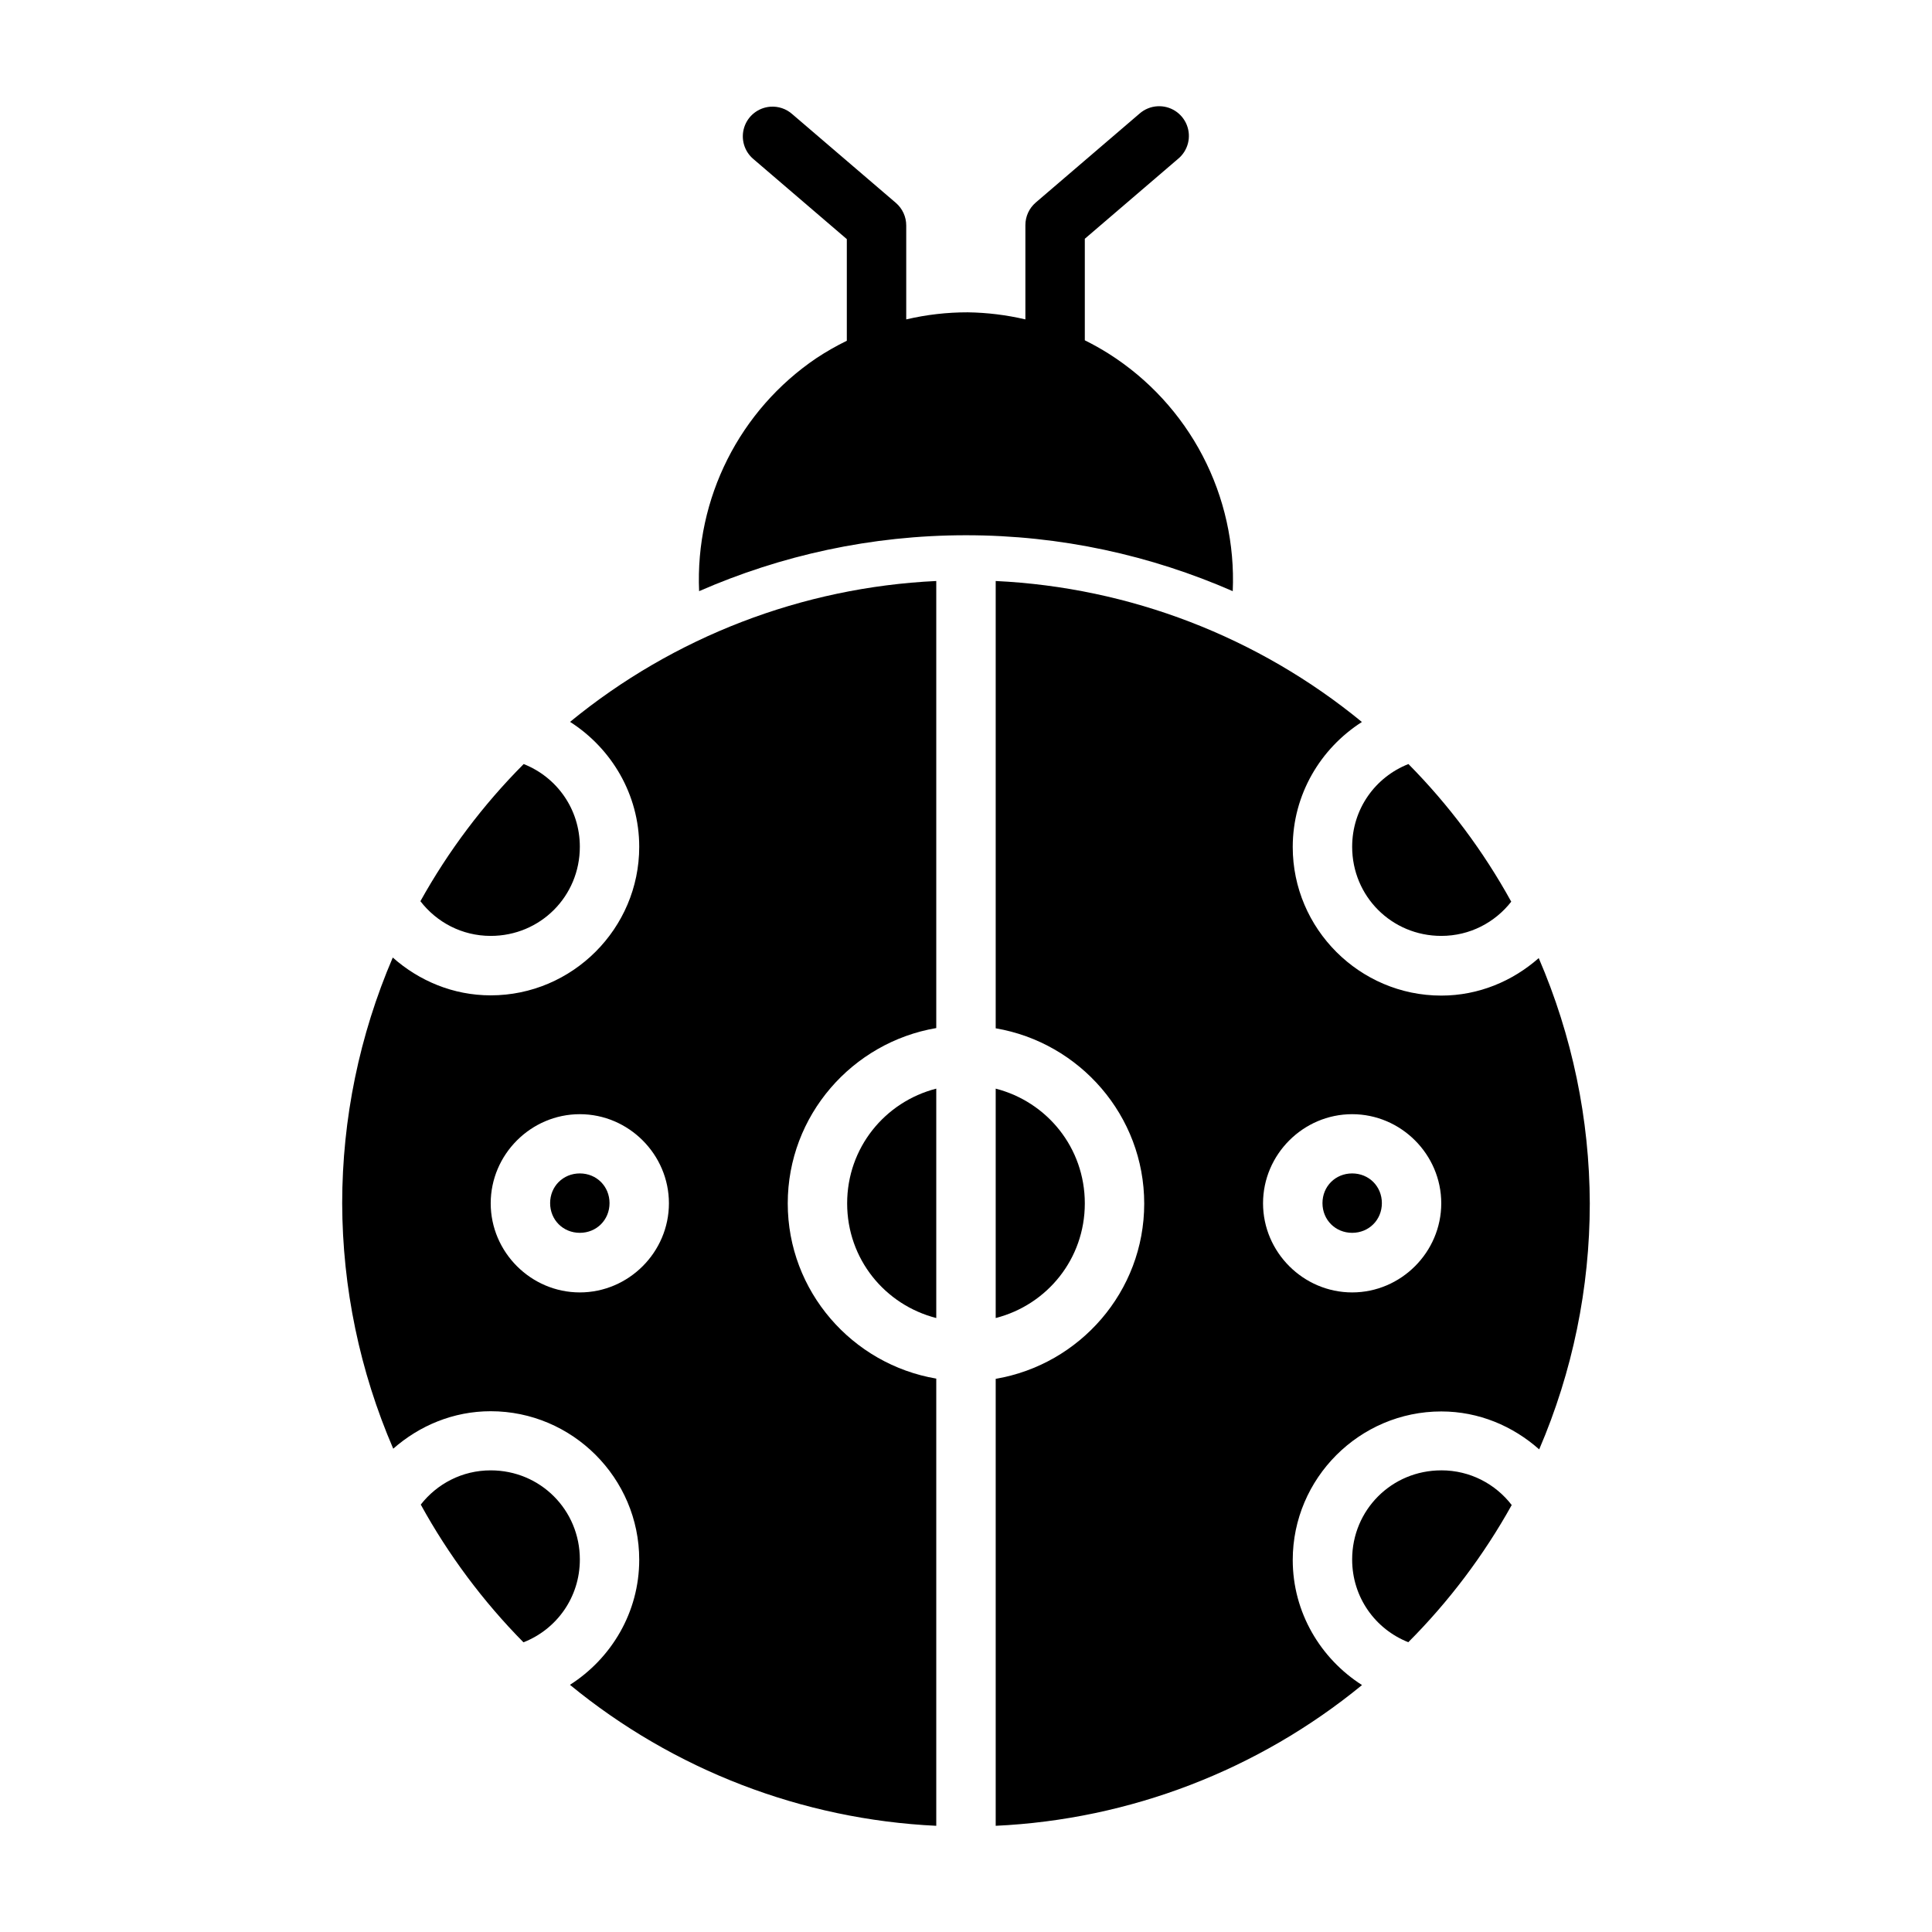
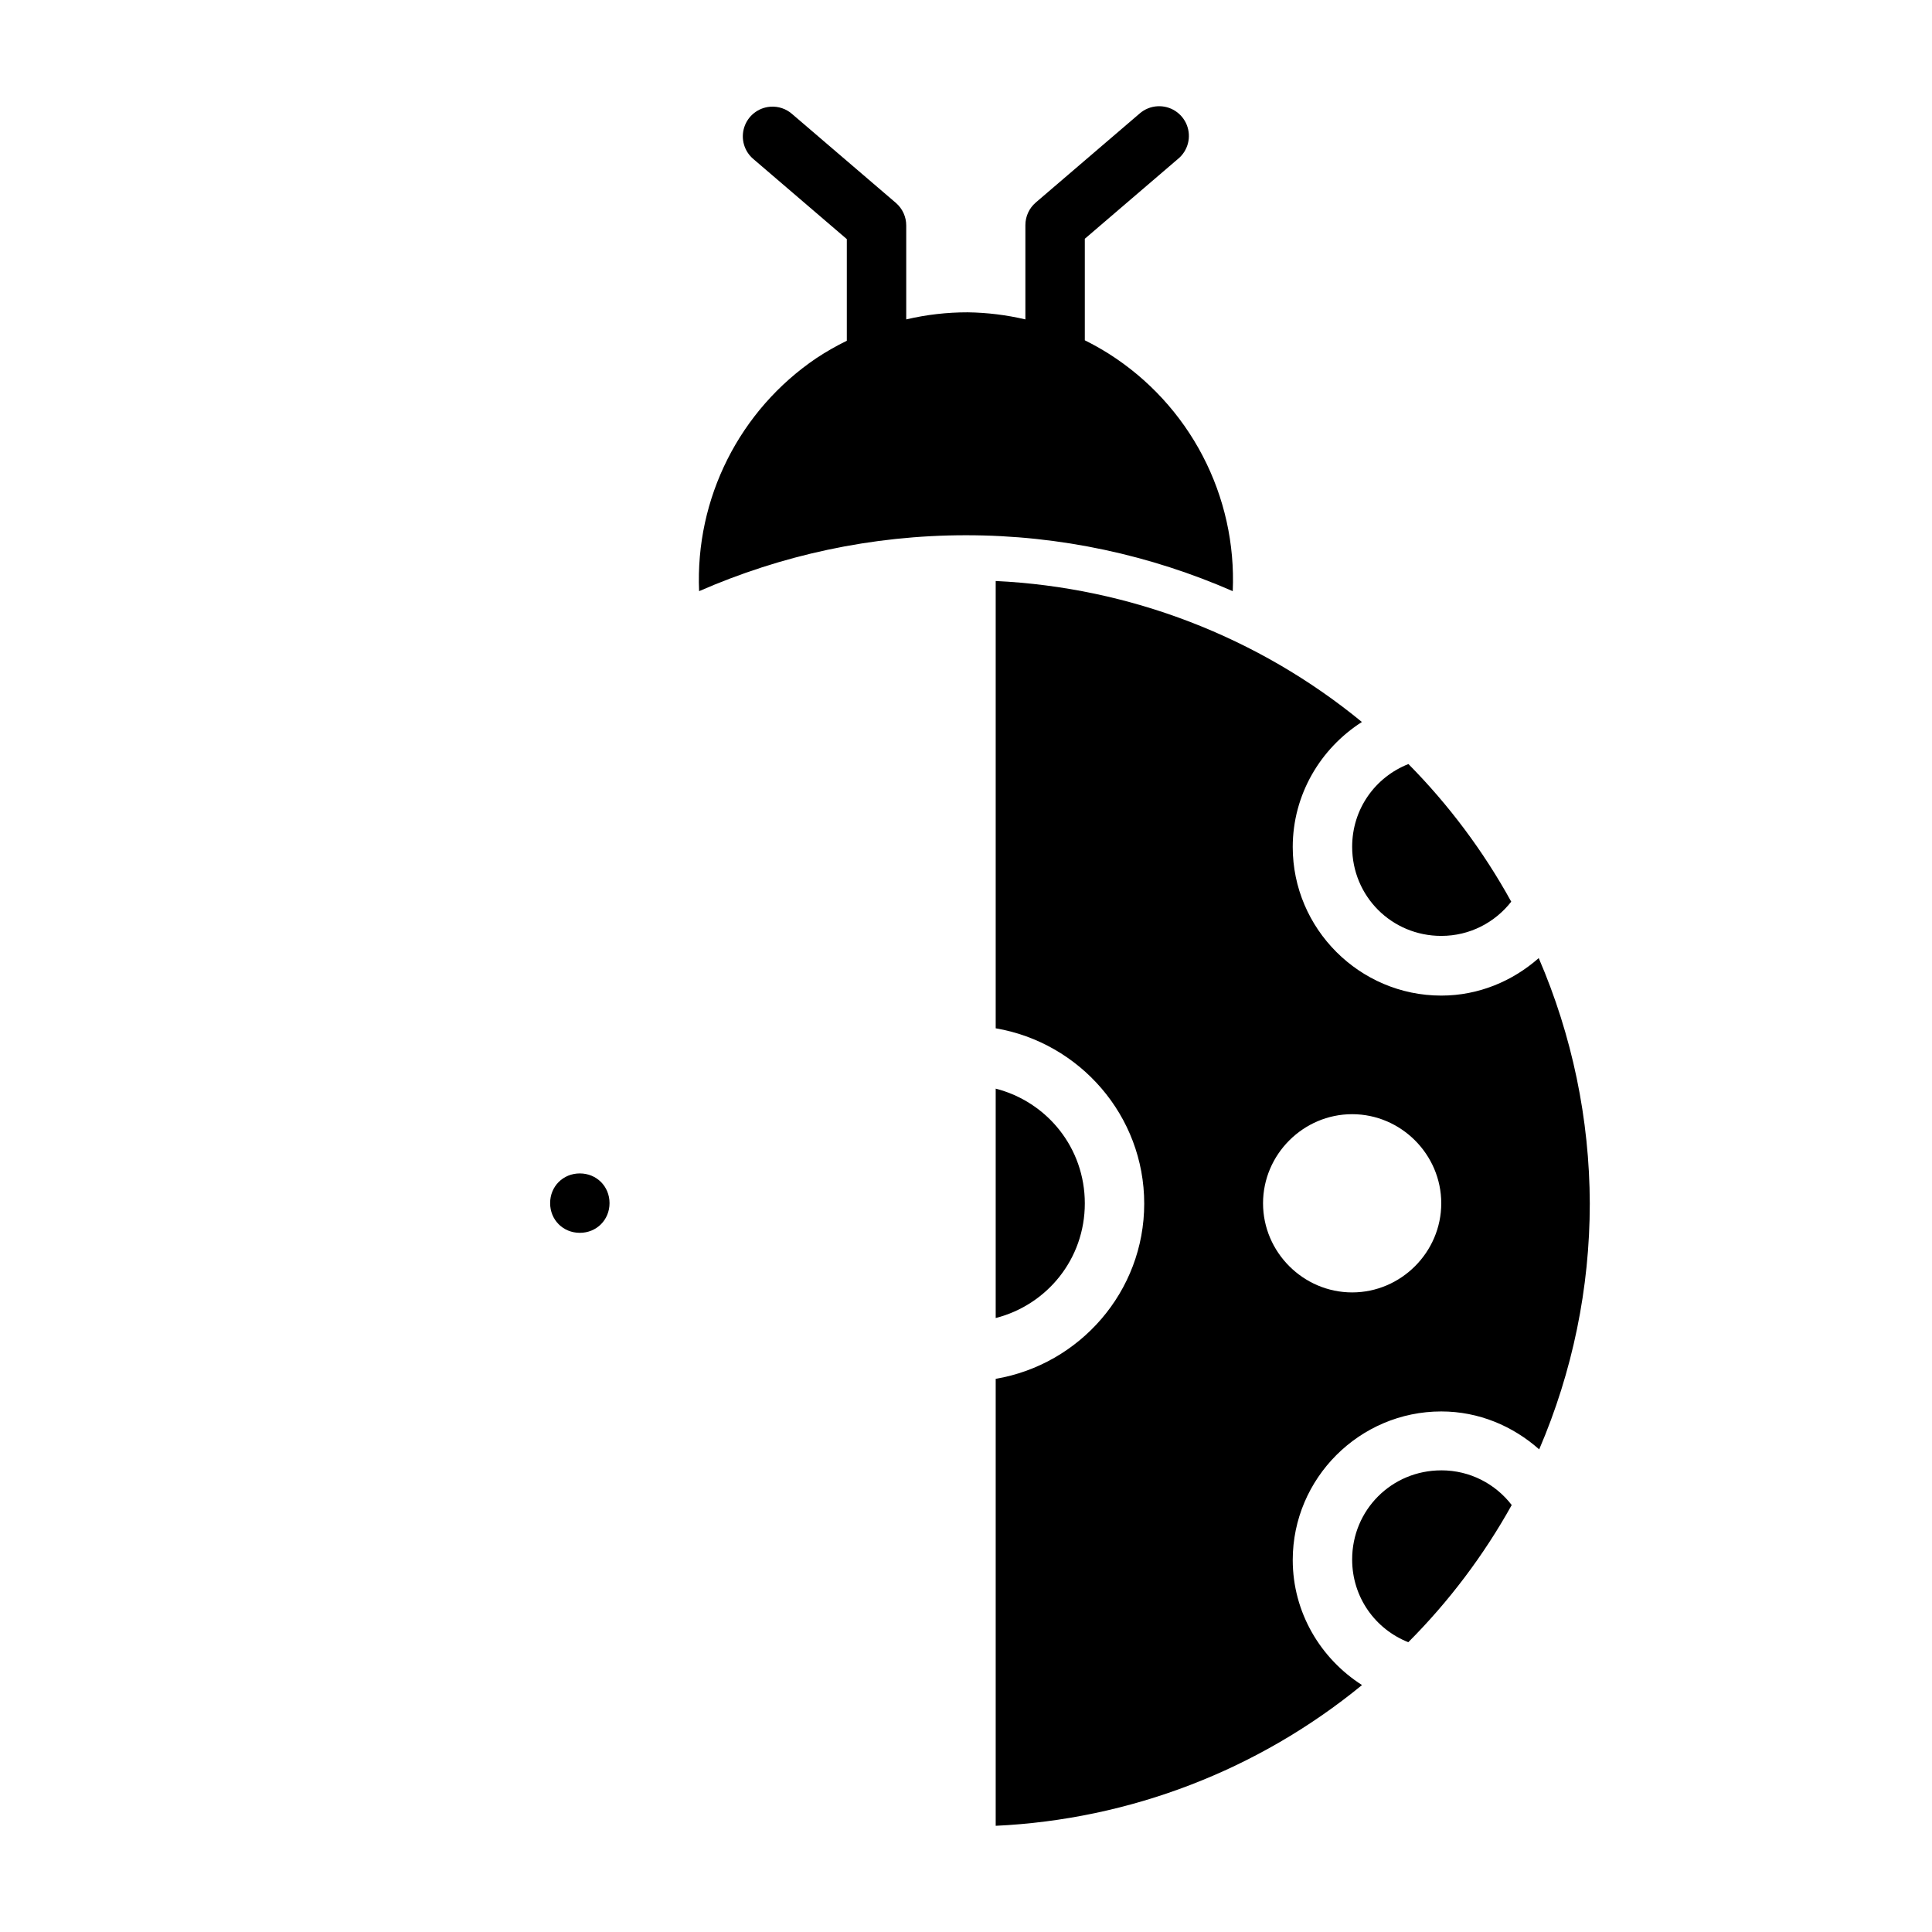
<svg xmlns="http://www.w3.org/2000/svg" fill="#000000" width="800px" height="800px" version="1.1" viewBox="144 144 512 512">
  <g fill-rule="evenodd">
    <path d="m407.87 297.97v118.54c22.258 3.789 39.359 23.16 39.359 46.465 0 23.301-17.102 42.645-39.359 46.43v118.45c35.527-1.664 69.574-14.746 97.078-37.297-10.98-7.008-18.359-19.234-18.359-33.148 0-21.648 17.715-39.363 39.359-39.363 9.973 0 19 3.883 25.953 10.055 8.84-20.586 13.402-42.754 13.41-65.156-0.066-22.371-4.668-44.496-13.531-65.039-6.941 6.106-15.922 9.934-25.832 9.934-21.645 0-39.359-17.715-39.359-39.359 0-13.906 7.359-26.141 18.328-33.148-27.488-22.57-61.523-35.672-97.047-37.363zm94.465 141.3c12.949 0 23.613 10.668 23.613 23.617 0 12.949-10.664 23.617-23.613 23.617-12.949 0-23.617-10.668-23.617-23.617 0-12.949 10.668-23.617 23.617-23.617z" />
-     <path d="m392.12 297.97c-35.52 1.684-69.555 14.773-97.047 37.332 10.961 7.008 18.328 19.219 18.328 33.117 0 21.645-17.715 39.359-39.359 39.359-9.965 0-19-3.859-25.953-10.023-8.836 20.578-13.395 42.734-13.406 65.129 0.062 22.371 4.664 44.496 13.527 65.035 6.941-6.106 15.922-9.93 25.832-9.93 21.645 0 39.359 17.715 39.359 39.359 0 13.914-7.379 26.145-18.359 33.148 27.496 22.574 61.543 35.676 97.078 37.359v-118.51c-22.258-3.789-39.359-23.133-39.359-46.434 0-23.301 17.102-42.676 39.359-46.465zm-94.461 141.3c12.949 0 23.613 10.668 23.613 23.617 0 12.949-10.664 23.617-23.613 23.617-12.953 0-23.617-10.668-23.617-23.617 0-12.949 10.664-23.617 23.617-23.617z" />
-     <path d="m282.78 346.48c-10.754 10.797-19.961 23.031-27.367 36.348 4.301 5.57 10.98 9.195 18.633 9.195 13.137 0 23.617-10.48 23.617-23.617 0-10.035-6.141-18.477-14.883-21.926z" />
    <path d="m517.25 346.48c-8.758 3.441-14.914 11.879-14.914 21.926 0 13.137 10.48 23.617 23.617 23.617 7.598 0 14.234-3.57 18.543-9.07h-0.004c-7.356-13.355-16.523-25.629-27.242-36.473z" />
-     <path d="m392.12 432.5c-13.605 3.492-23.617 15.668-23.617 30.41 0 14.746 10.012 26.898 23.617 30.383z" />
    <path d="m407.87 432.5v60.793c13.605-3.484 23.617-15.637 23.617-30.383s-10.012-26.922-23.617-30.41z" />
    <path d="m297.66 454.97c-4.441 0-7.871 3.434-7.871 7.871 0 4.441 3.43 7.871 7.871 7.871 4.441 0 7.871-3.43 7.871-7.871s-3.43-7.871-7.871-7.871z" />
-     <path d="m502.34 454.97c-4.441 0-7.871 3.43-7.871 7.871s3.43 7.871 7.871 7.871c4.441 0 7.871-3.434 7.871-7.871 0-4.441-3.43-7.871-7.871-7.871z" />
-     <path d="m274.05 533.66c-7.598 0-14.234 3.57-18.543 9.07 7.344 13.363 16.504 25.645 27.215 36.5 8.777-3.43 14.945-11.895 14.945-21.953 0-13.137-10.48-23.617-23.617-23.617z" />
    <path d="m525.95 533.66c-13.137 0-23.617 10.48-23.617 23.617 0 10.035 6.141 18.477 14.883 21.926l0.004-0.004c10.766-10.793 19.984-23.023 27.398-36.348-4.301-5.578-11.004-9.195-18.664-9.195z" />
    <path d="m450.73 172.16c-1.762 0.102-3.441 0.797-4.766 1.969l-27.492 23.555h0.004c-1.738 1.492-2.738 3.672-2.738 5.965v25-0.004c-5.012-1.176-10.137-1.805-15.281-1.875-5.488-0.008-10.957 0.621-16.297 1.875v-24.875c0.008-2.301-0.992-4.492-2.738-5.996l-27.461-23.523c-1.598-1.422-3.707-2.133-5.84-1.969-3.195 0.25-5.922 2.406-6.894 5.461-0.973 3.051 0.004 6.391 2.465 8.438l24.723 21.188v26.938c-2.773 1.352-5.453 2.883-8.027 4.582-20.402 13.785-32.184 37.176-31.117 61.777 21.684-9.484 45.578-14.82 70.727-14.82 25.141 0 49.016 5.34 70.695 14.82h-0.004c0.543-12.449-2.207-24.82-7.973-35.867s-14.344-20.375-24.867-27.047c-2.059-1.297-4.184-2.488-6.363-3.57v-26.906l24.723-21.188v0.004c2.625-2.172 3.559-5.781 2.312-8.949-1.246-3.172-4.387-5.18-7.789-4.981z" />
  </g>
</svg>